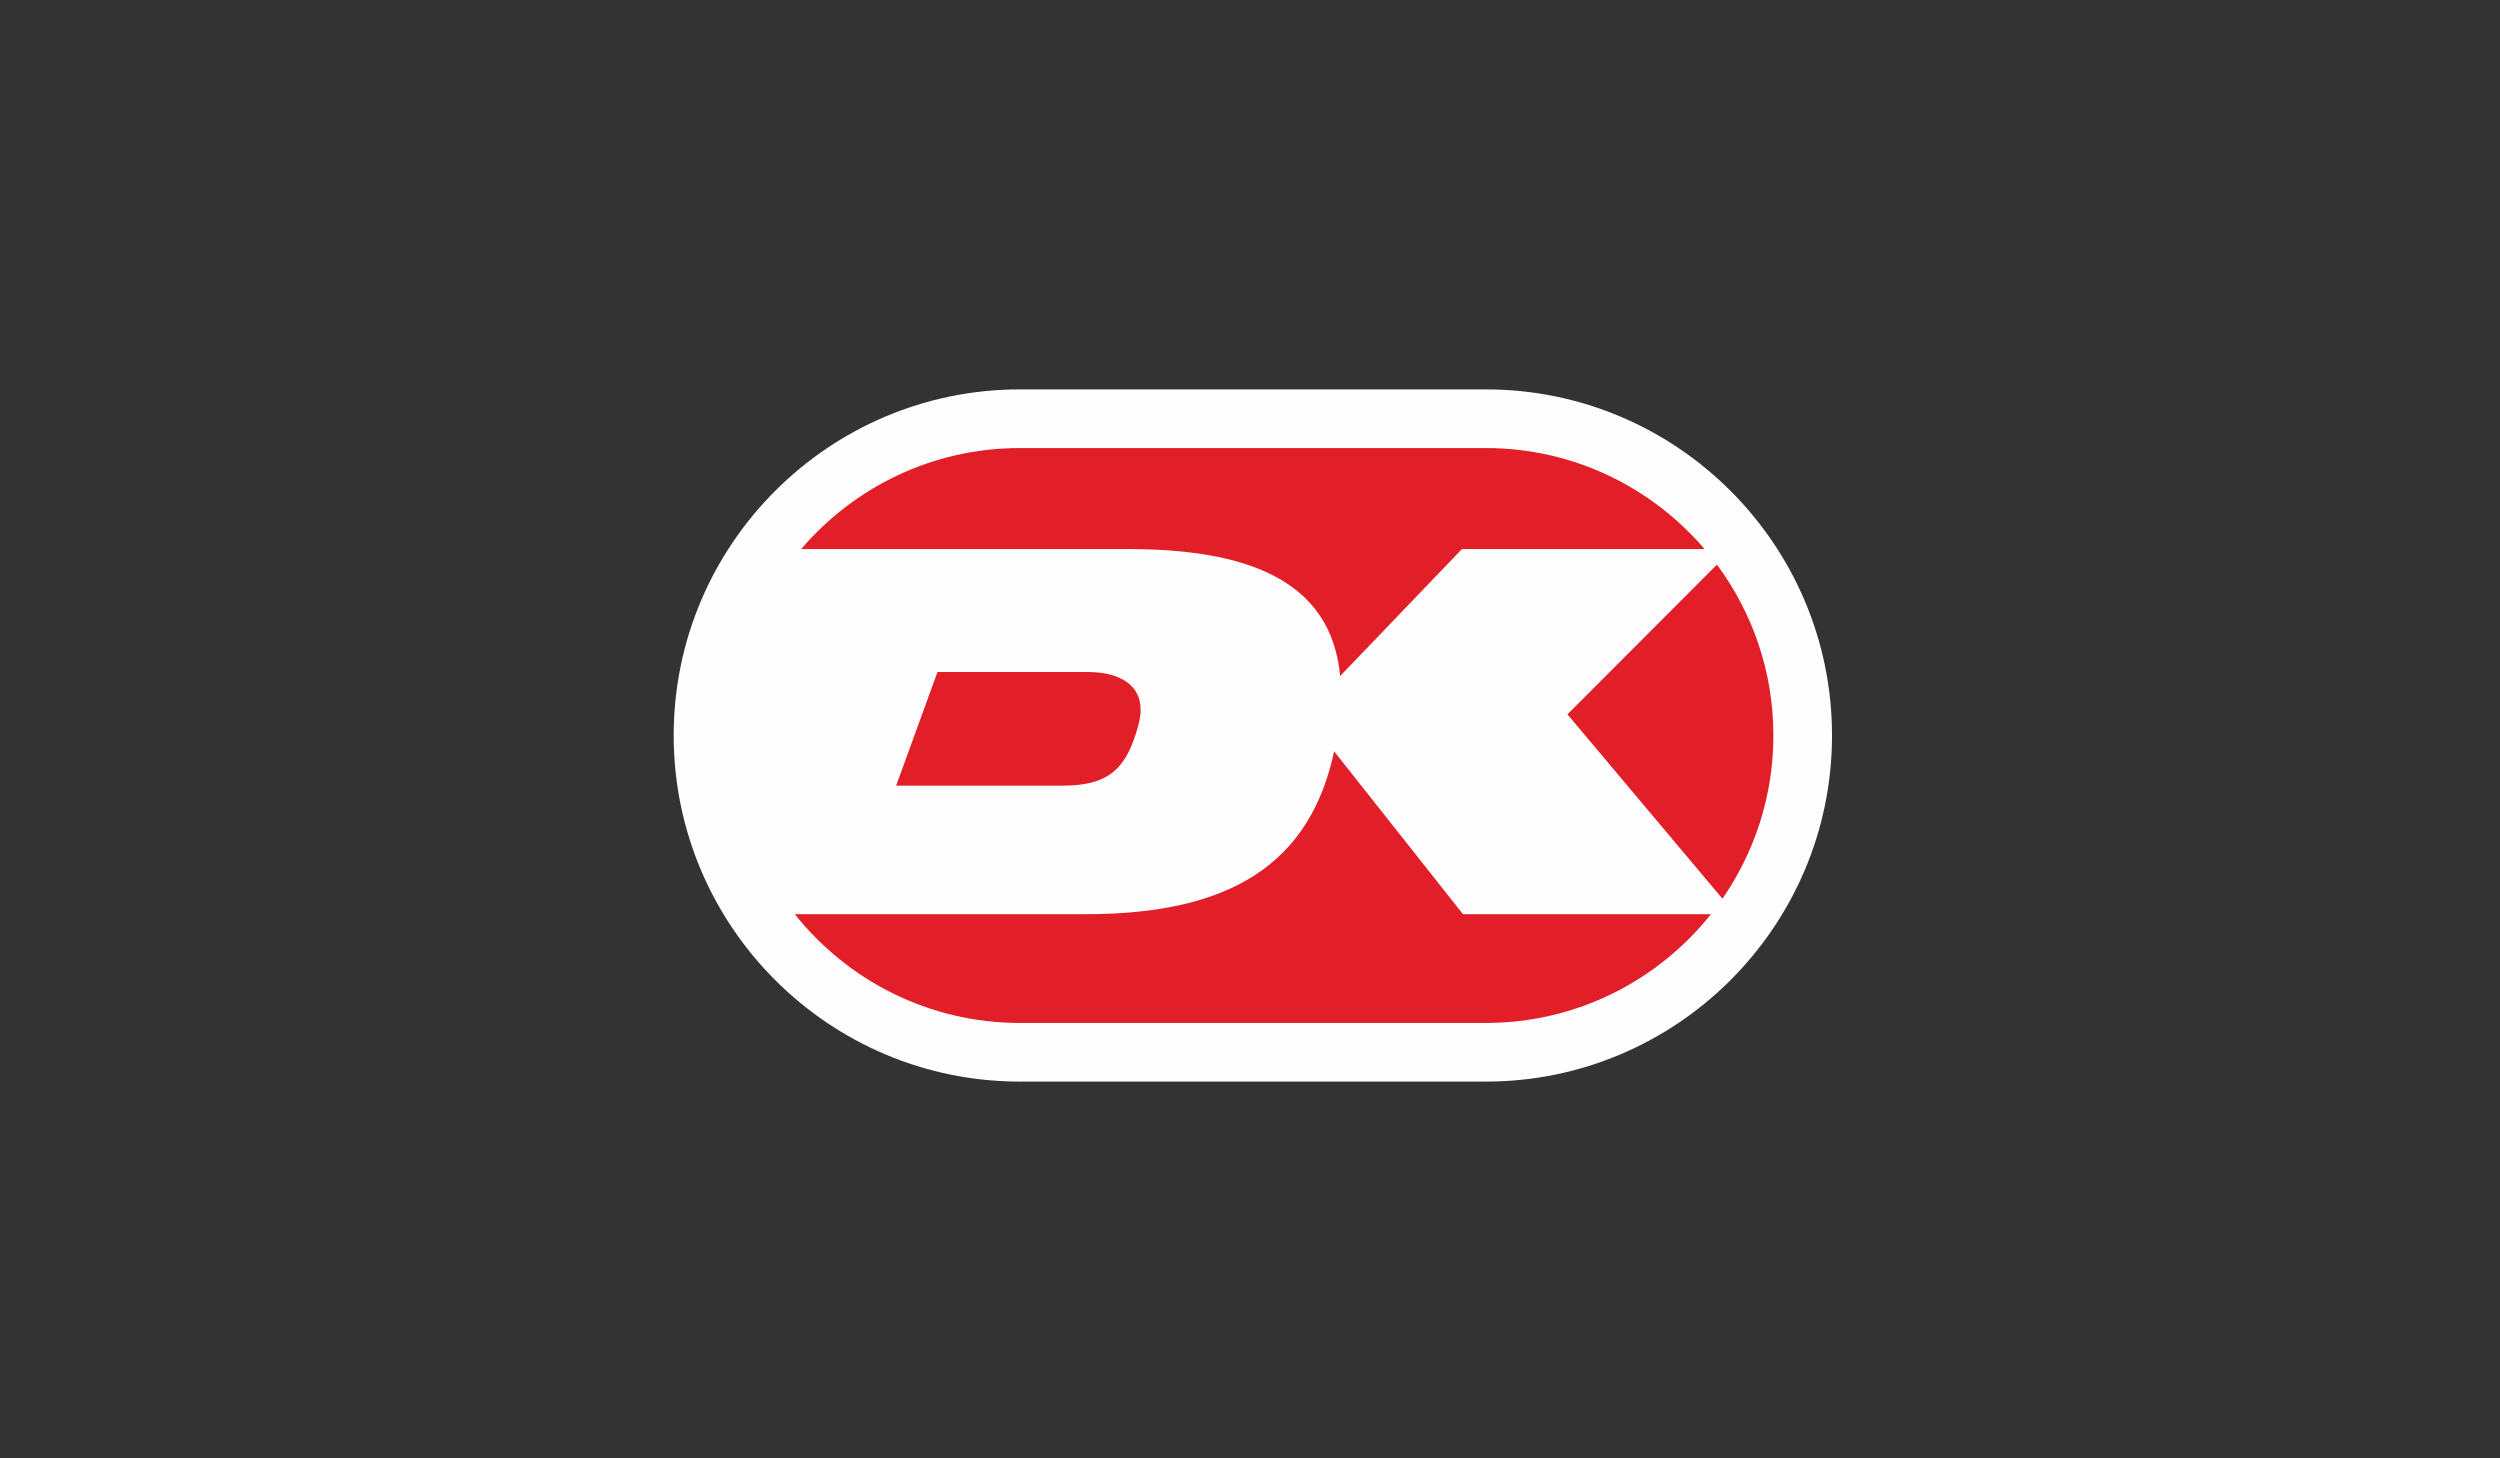
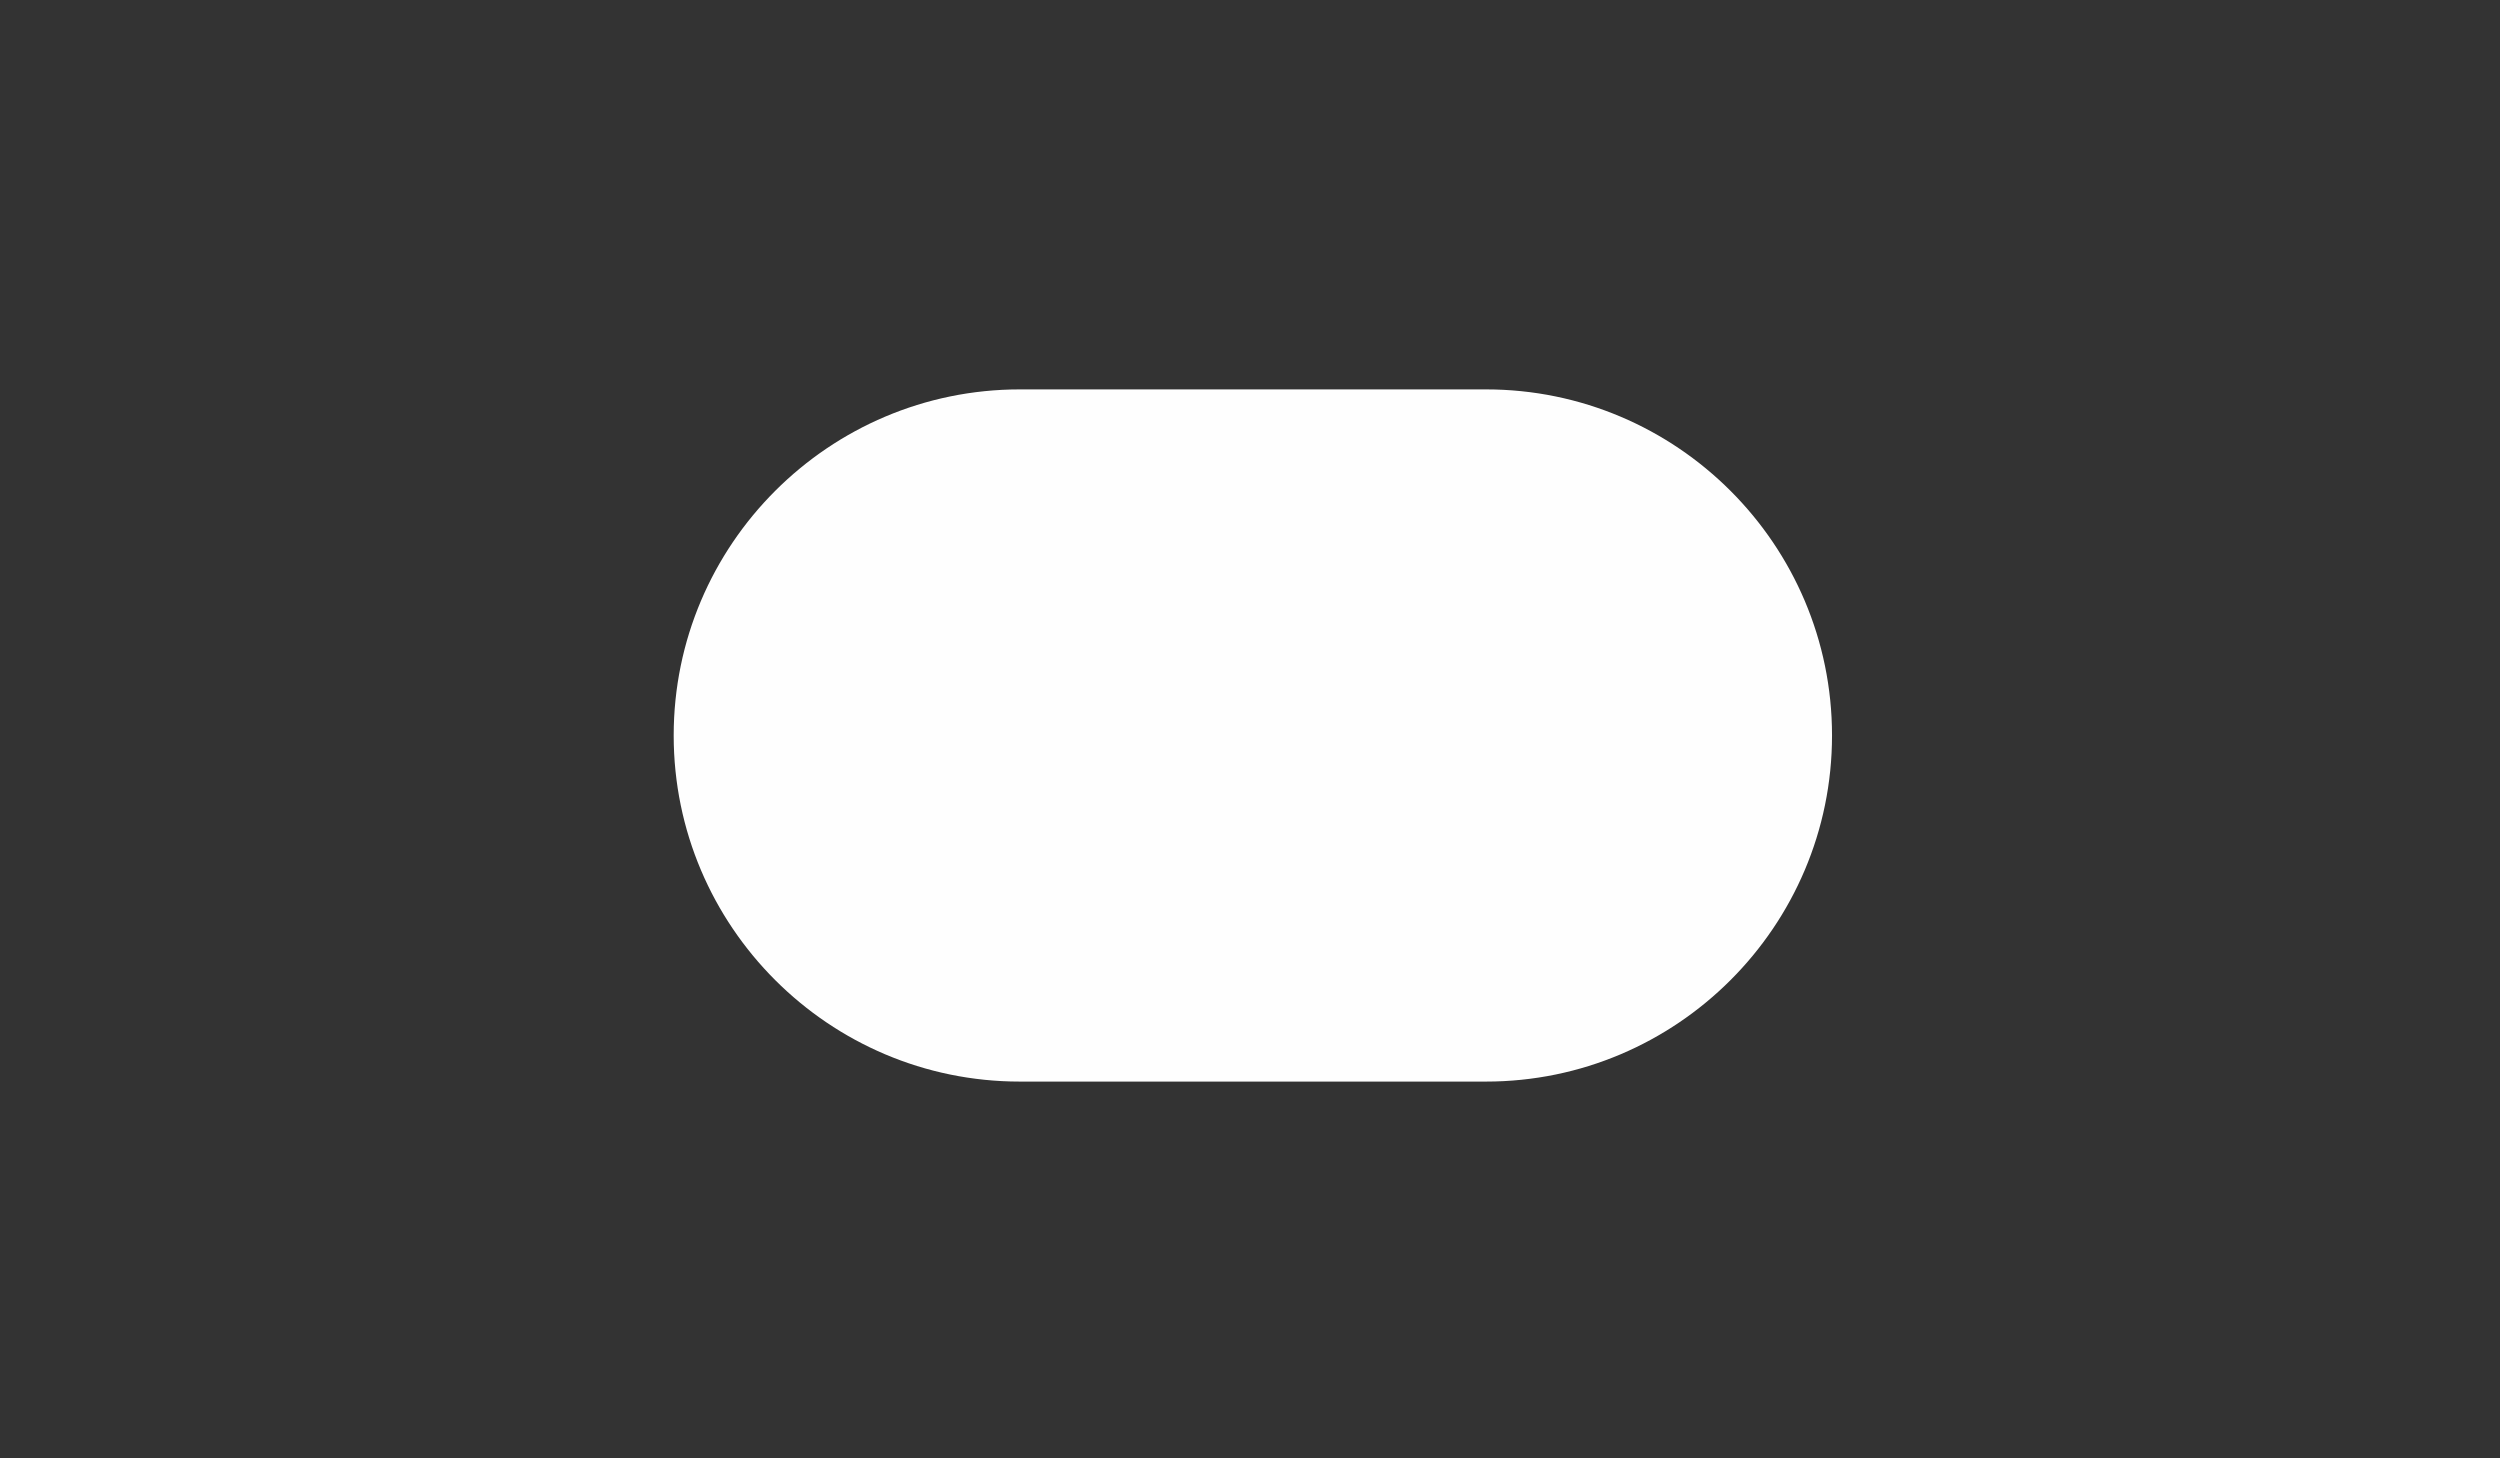
<svg xmlns="http://www.w3.org/2000/svg" width="240" height="140" viewBox="0 0 240 140" fill="none">
  <rect x="0" y="0" width="240" height="140" fill="#333333" stroke="none" />
  <path fill-rule="evenodd" clip-rule="evenodd" d="M97.902 37.382C79.581 37.382 64.674 52.286 64.674 70.606C64.674 88.927 79.581 103.832 97.902 103.832H142.651C160.97 103.832 175.874 88.927 175.874 70.606C175.874 52.286 160.97 37.382 142.651 37.382H97.902Z" fill="#FEFEFE" />
-   <path fill-rule="evenodd" clip-rule="evenodd" d="M108.307 52.71H76.912C81.978 46.779 89.507 43.013 97.902 43.013H142.65C151.042 43.013 158.57 46.779 163.636 52.709H140.348L128.654 64.9C127.792 55.537 119.419 52.71 108.307 52.71ZM150.473 68.577L164.826 54.204C168.228 58.792 170.245 64.468 170.245 70.606C170.245 76.421 168.435 81.82 165.353 86.274L150.473 68.577ZM89.998 64.513H104.445C107.679 64.513 110.312 65.961 109.264 69.692C108.205 73.464 106.773 75.423 102.04 75.423H86.029L89.998 64.513ZM140.446 87.763H164.248C159.188 94.121 151.387 98.203 142.65 98.203H97.902C89.162 98.203 81.359 94.119 76.3 87.761H104.269C118.303 87.761 125.789 82.79 128.077 72.132L140.446 87.763Z" fill="#E21F28" />
</svg>